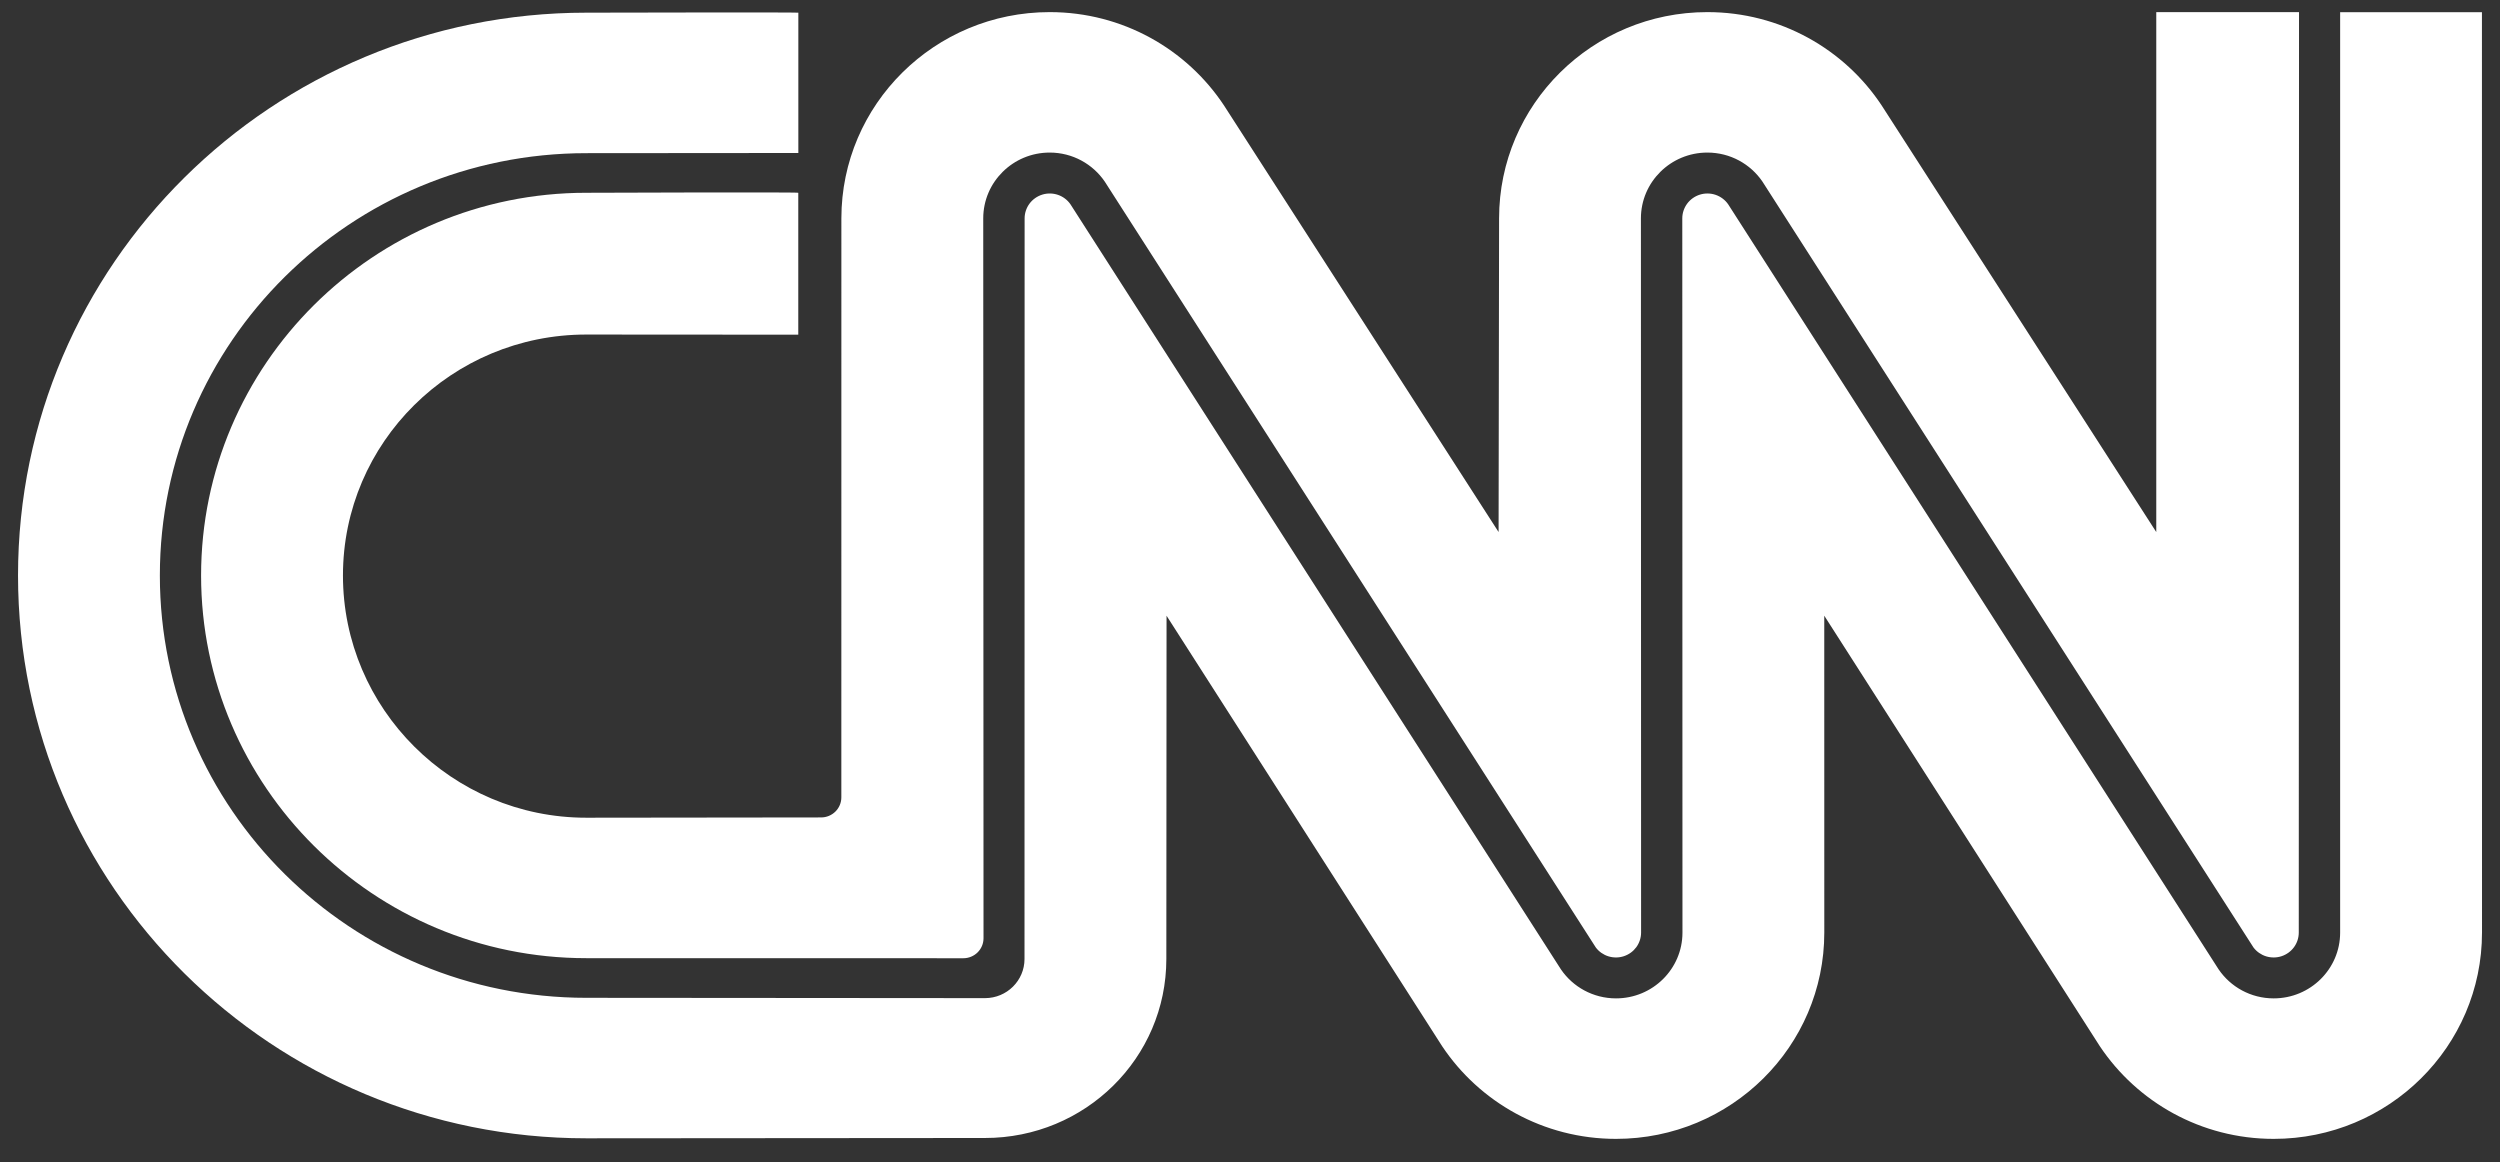
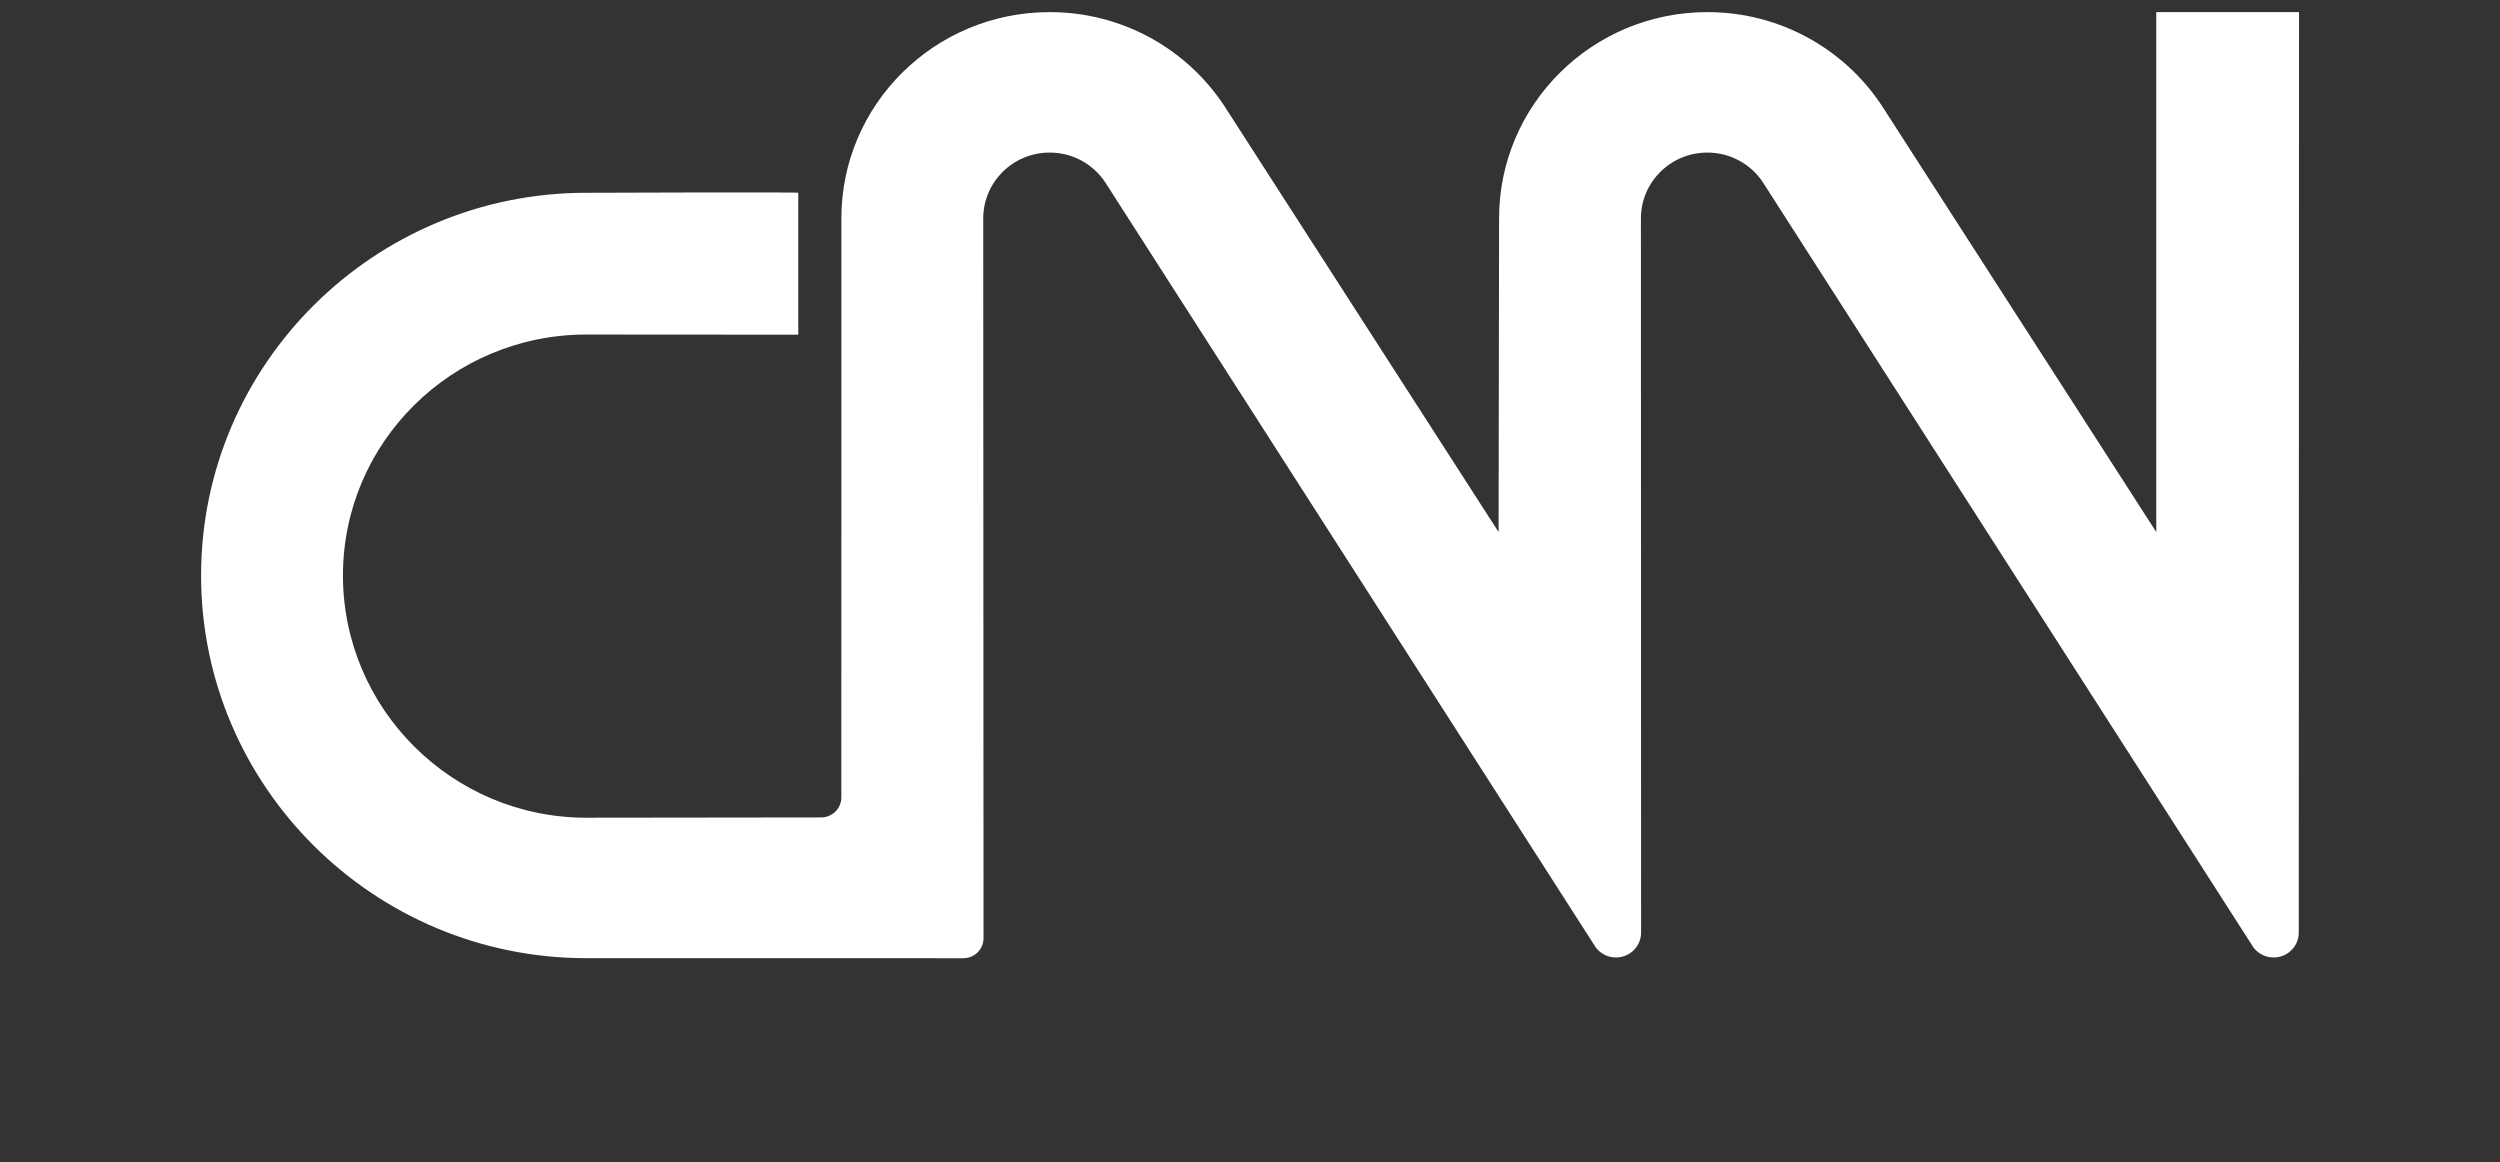
<svg xmlns="http://www.w3.org/2000/svg" width="71" height="33" viewBox="0 0 71 33" fill="none">
  <rect x="0" y="0" width="71" height="33" fill="#333333" stroke="none" />
  <g clip-path="url(#clip0_1299_250)">
-     <path d="M22.673 0.36C22.673 0.346 16.651 0.36 16.651 0.36C7.738 0.36 0.512 7.516 0.512 16.344C0.512 25.172 7.738 32.328 16.651 32.328L27.974 32.319C30.818 32.319 33.124 30.053 33.124 27.235L33.13 17.487L40.956 29.711C42.014 31.297 43.831 32.344 45.895 32.344C49.162 32.344 51.81 29.721 51.81 26.485L51.809 17.486L59.634 29.711C60.693 31.297 62.51 32.344 64.573 32.344C67.84 32.344 70.489 29.721 70.489 26.485L70.487 0.346H66.46V26.486C66.46 27.518 65.615 28.354 64.573 28.354C63.922 28.354 63.348 28.028 63.009 27.53L49.08 5.802C48.993 5.677 48.869 5.584 48.725 5.534C48.581 5.485 48.425 5.482 48.279 5.527C48.134 5.572 48.007 5.661 47.916 5.783C47.826 5.905 47.777 6.051 47.777 6.202L47.782 26.486C47.782 27.518 46.937 28.354 45.895 28.354C45.244 28.354 44.67 28.028 44.331 27.531L30.401 5.802C30.315 5.677 30.191 5.584 30.047 5.534C29.903 5.485 29.747 5.482 29.601 5.527C29.456 5.572 29.328 5.662 29.238 5.783C29.148 5.905 29.099 6.051 29.099 6.202L29.096 27.236C29.096 27.849 28.594 28.347 27.974 28.347L16.652 28.338C9.963 28.338 4.54 22.968 4.54 16.344C4.54 9.72 9.963 4.35 16.651 4.35L22.673 4.345V0.36Z" fill="white" />
    <path d="M23.32 23.215C23.472 23.215 23.618 23.155 23.726 23.048C23.833 22.942 23.894 22.797 23.894 22.647L23.895 6.202C23.895 2.967 26.544 0.344 29.811 0.344C31.882 0.344 33.704 1.398 34.761 2.994L42.56 15.11L42.574 6.202C42.574 2.967 45.222 0.344 48.489 0.344C50.56 0.344 52.383 1.398 53.439 2.994L61.238 15.11V0.345H65.292L65.285 26.485C65.285 26.634 65.238 26.779 65.15 26.899C65.063 27.019 64.939 27.109 64.797 27.156C64.655 27.203 64.501 27.204 64.358 27.16C64.215 27.116 64.09 27.028 64 26.91L50.053 5.157C49.715 4.66 49.14 4.333 48.489 4.333C47.447 4.333 46.602 5.17 46.602 6.202L46.607 26.485C46.607 26.634 46.559 26.778 46.472 26.899C46.384 27.019 46.261 27.109 46.118 27.156C45.976 27.203 45.823 27.204 45.68 27.16C45.537 27.116 45.411 27.028 45.322 26.91L31.375 5.157C31.036 4.66 30.462 4.333 29.811 4.333C28.769 4.333 27.924 5.17 27.924 6.202L27.932 26.646C27.932 26.797 27.872 26.941 27.764 27.048C27.657 27.154 27.511 27.214 27.359 27.214L16.649 27.212C10.608 27.212 5.711 22.326 5.711 16.344C5.711 10.361 10.608 5.475 16.649 5.475C16.649 5.475 22.671 5.452 22.671 5.475V9.505L16.649 9.501C12.833 9.501 9.74 12.565 9.74 16.344C9.74 20.123 12.833 23.223 16.649 23.223L23.32 23.215Z" fill="white" />
  </g>
  <defs>
    <clipPath id="clip0_1299_250">
      <rect width="70" height="32" fill="white" transform="translate(0.5 0.344)" />
    </clipPath>
  </defs>
</svg>